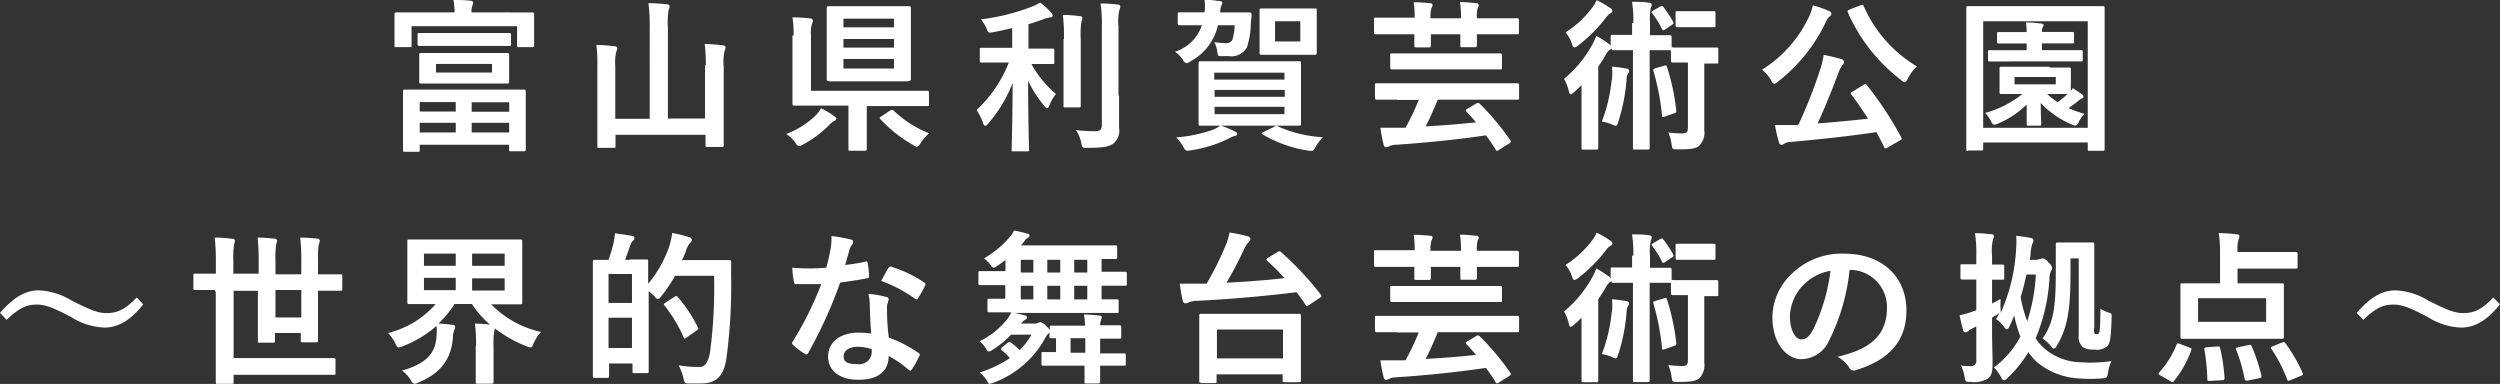
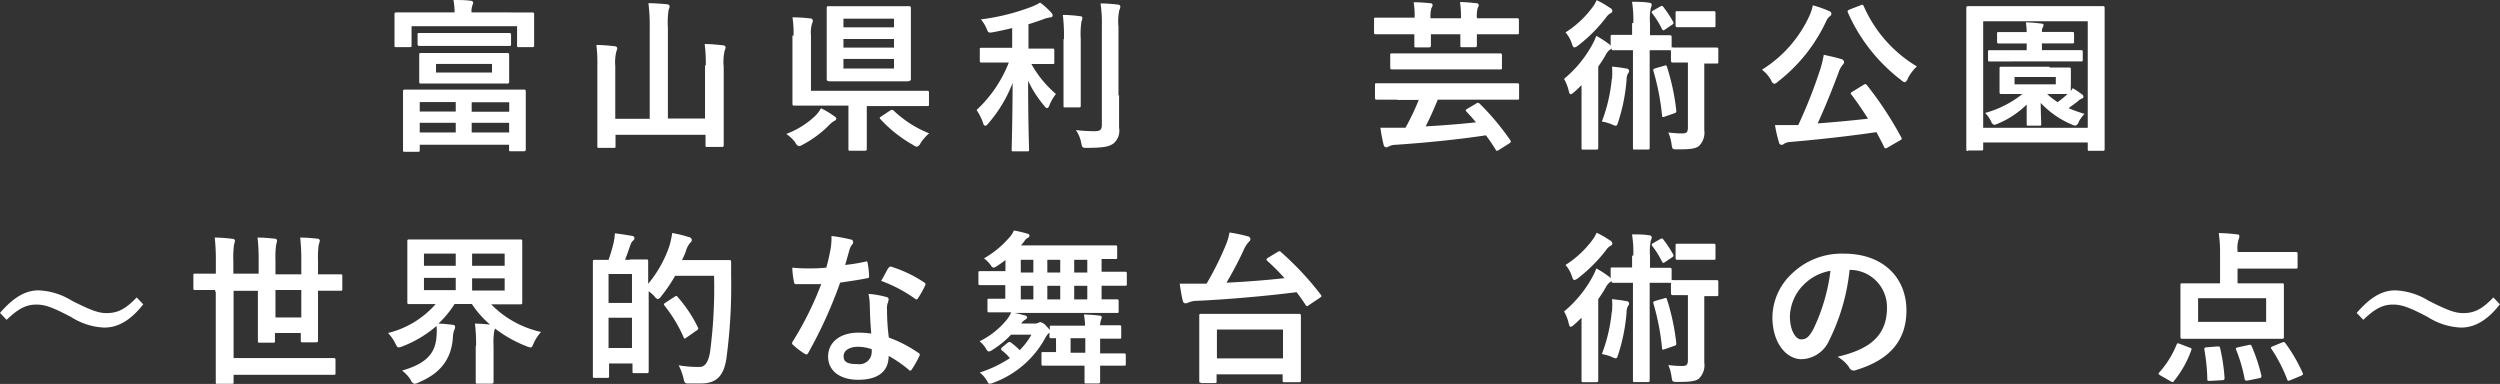
<svg xmlns="http://www.w3.org/2000/svg" id="contents" width="290.24" height="44.57" viewBox="0 0 290.24 44.57">
  <rect x="0" y="0" width="290.24" height="44.57" fill="#333333" stroke="none" />
  <defs>
    <style>.cls-1{fill:#fff;}</style>
  </defs>
  <title>about-title2_sp</title>
  <path class="cls-1" d="M1399.19,331.19c1.75,0,2.36,0,2.49,0s0.21,0,.21.23,0,0.42,0,.87V333c0,1.58,0,1.86,0,2s0,0.21-.21.21h-1.56c-0.19,0-.21,0-0.21-0.21v-2.22h-12.25v2.22c0,0.19,0,.21-0.23.21h-1.54c-0.19,0-.21,0-0.21-0.21s0-.4,0-2v-0.59c0-.59,0-0.89,0-1s0-.23.21-0.23,0.76,0,2.49,0h4.27a6.67,6.67,0,0,0-.13-1.44c0.66,0,1.37,0,2,.09a0.29,0.29,0,0,1,.3.21,1.9,1.9,0,0,1-.11.36,2.12,2.12,0,0,0-.09.78h4.56Zm-12.31,16.17c-0.19,0-.21,0-0.21-0.21s0-.61,0-3.21v-1.44c0-1.48,0-2,0-2.13s0-.23.21-0.23,0.76,0,2.6,0h8.61c1.84,0,2.49,0,2.6,0s0.23,0,.23.23,0,0.63,0,1.8v1.75c0,2.6,0,3.08,0,3.17s0,0.21-.23.21h-1.5c-0.19,0-.21,0-0.21-0.21v-0.55h-10.37v0.61c0,0.19,0,.21-0.21.21h-1.52Zm4.18-12.29c-1.77,0-2.36,0-2.47,0s-0.23,0-.23-0.23v-1.06c0-.19,0-0.21.23-0.21s0.7,0,2.47,0h5.45c1.77,0,2.36,0,2.47,0s0.23,0,.23.21v1.06c0,0.21,0,.23-0.23.23s-0.7,0-2.47,0h-5.45Zm5.21,0.82c1.77,0,2.37,0,2.49,0s0.23,0,.23.21,0,0.38,0,1.1v0.93c0,0.72,0,1,0,1.1s0,0.21-.23.21-0.72,0-2.49,0h-5c-1.77,0-2.37,0-2.51,0s-0.21,0-.21-0.21,0-.38,0-1.1v-0.93c0-.72,0-1,0-1.1s0-.21.21-0.21,0.74,0,2.51,0h5Zm-7.66,6.8h4.18v-1.1h-4.18v1.1Zm4.18,2.47V344h-4.18v1.12h4.18Zm4.24-8h-6.53v1H1397v-1Zm-2.39,4.45v1.1H1399v-1.1h-4.35Zm4.35,3.57V344h-4.35v1.12H1399Z" transform="translate(-1339.88 -329.74)" />
  <path class="cls-1" d="M1421.82,337.32a17.13,17.13,0,0,0-.13-2.47c0.74,0,1.48.08,2.13,0.15a0.31,0.31,0,0,1,.3.21,1.06,1.06,0,0,1-.11.4,5.89,5.89,0,0,0-.11,1.9v5.81c0,2.09,0,3.15,0,3.27s0,0.21-.21.21H1422c-0.19,0-.21,0-0.21-0.21v-1.2h-10.45v1.31c0,0.19,0,.21-0.21.21h-1.67c-0.21,0-.23,0-0.23-0.21s0-1.2,0-3.29v-6a17.45,17.45,0,0,0-.11-2.45,19,19,0,0,1,2.13.15,0.31,0.31,0,0,1,.3.21,1.45,1.45,0,0,1-.11.38,5.21,5.21,0,0,0-.13,1.71v6.12h4V333a20.52,20.52,0,0,0-.15-2.89c0.7,0,1.52.06,2.18,0.13a0.28,0.28,0,0,1,.28.21,1.05,1.05,0,0,1-.11.4,9.56,9.56,0,0,0-.09,2.11V343.5h4.31v-6.17Z" transform="translate(-1339.88 -329.74)" />
  <path class="cls-1" d="M1436.7,343.21a0.53,0.53,0,0,1,.28.3,0.36,0.36,0,0,1-.27.28,3.21,3.21,0,0,0-.61.51,12.46,12.46,0,0,1-3,2.22,1.22,1.22,0,0,1-.44.19,0.66,0.66,0,0,1-.44-0.42,4.25,4.25,0,0,0-1.06-1,9.94,9.94,0,0,0,3.34-2.07,4.3,4.3,0,0,0,.7-0.91A9.57,9.57,0,0,1,1436.7,343.21Zm-4.69-9.33a12,12,0,0,0-.13-2.13,18.3,18.3,0,0,1,2.07.13,0.29,0.29,0,0,1,.3.25,1.44,1.44,0,0,1-.11.4,3.7,3.7,0,0,0-.11,1.31v6.44h11c1.77,0,2.37,0,2.49,0s0.21,0,.21.21v1.35c0,0.19,0,.21-0.21.21s-0.72,0-2.49,0h-4.52v2.93c0,1.41,0,1.94,0,2.05s0,0.21-.21.21h-1.73c-0.17,0-.19,0-0.19-0.21s0-.65,0-2.05V342h-3.76c-1.79,0-2.41,0-2.53,0s-0.21,0-.21-0.21,0-.85,0-2.43v-5.49Zm10.94-3.42c1.73,0,2.34,0,2.45,0s0.23,0,.23.21,0,0.72,0,2.05v4.2c0,1.33,0,1.92,0,2.05s-0.21.21-.42,0.21-0.53,0-2.26,0h-4.24c-1.73,0-2.32,0-2.45,0s-0.4,0-.4-0.21,0-.72,0-2.05v-4.2c0-1.33,0-1.92,0-2.05s0-.21.21-0.21,0.72,0,2.45,0H1443Zm-5.15,2.45h5.87v-1h-5.87v1Zm5.87,2.36v-1h-5.87v1h5.87Zm0,1.31h-5.87v1.12h5.87v-1.12Zm-0.46,6a0.41,0.41,0,0,1,.23-0.09,0.26,0.26,0,0,1,.19.09,12.84,12.84,0,0,0,4.12,2.64,5.19,5.19,0,0,0-1,1.14,0.74,0.74,0,0,1-.42.42,1.05,1.05,0,0,1-.44-0.21,15.45,15.45,0,0,1-3.8-3c-0.13-.13-0.09-0.19.11-0.32Z" transform="translate(-1339.88 -329.74)" />
  <path class="cls-1" d="M1456.16,337c-1.65,0-2.2,0-2.32,0s-0.21,0-.21-0.21V335.5c0-.19,0-0.21.21-0.21s0.66,0,2.32,0h1.23V333c-0.72.17-1.46,0.34-2.22,0.48-0.55.09-.55,0.09-0.78-0.49a4.36,4.36,0,0,0-.63-1,25,25,0,0,0,5.87-1.46,5.68,5.68,0,0,0,1-.49,7.74,7.74,0,0,1,1.27,1.14,0.52,0.52,0,0,1,.19.36c0,0.15-.15.23-0.36,0.23a3.63,3.63,0,0,0-.84.25c-0.51.17-1,.36-1.61,0.53v2.83h0.49c1.63,0,2.18,0,2.3,0s0.21,0,.21.21v1.37c0,0.19,0,.21-0.21.21s-0.67,0-2.3,0h-0.15a12.65,12.65,0,0,0,2.85,3.48,5.52,5.52,0,0,0-.76,1.31,0.44,0.44,0,0,1-.27.34,0.58,0.58,0,0,1-.32-0.27,13.16,13.16,0,0,1-1.88-2.91c0,4.58.11,7.69,0.11,8,0,0.17,0,.19-0.23.19h-1.58c-0.19,0-.21,0-0.21-0.19,0-.34.1-3.42,0.11-7.75a15.8,15.8,0,0,1-2.83,4.71,0.6,0.6,0,0,1-.34.27,0.36,0.36,0,0,1-.25-0.32,7.08,7.08,0,0,0-.76-1.52A15,15,0,0,0,1457,337h-0.82Zm7.24-2.7a20.31,20.31,0,0,0-.13-2.83,16.66,16.66,0,0,1,2,.15c0.19,0,.27.09,0.27,0.21a1.52,1.52,0,0,1-.11.42,9.76,9.76,0,0,0-.08,2v5.24c0,1.61,0,2.39,0,2.51s0,0.21-.21.21h-1.58c-0.19,0-.21,0-0.21-0.21s0-.89,0-2.51v-5.22Zm6.4,6.5c0,1.33,0,2.83,0,3.78a1.91,1.91,0,0,1-.68,1.84c-0.53.36-1.14,0.47-3,.49-0.59,0-.59,0-0.72-0.61a4,4,0,0,0-.61-1.46,17.42,17.42,0,0,0,2.17.13c0.61,0,.84-0.13.84-0.74V332.86a16.13,16.13,0,0,0-.15-2.72c0.7,0,1.39.06,2,.13a0.29,0.29,0,0,1,.3.21,0.89,0.89,0,0,1-.11.4,6,6,0,0,0-.11,1.94v8Z" transform="translate(-1339.88 -329.74)" />
-   <path class="cls-1" d="M1476.6,331.4c0-.21,0-0.23.23-0.23s0.65,0,2.24,0h0.65a5.38,5.38,0,0,0,0-1.46c0.61,0,1.25.09,1.73,0.15,0.27,0,.34.11,0.34,0.21a0.5,0.5,0,0,1-.09.27,1.69,1.69,0,0,0-.15.63,0.85,0.85,0,0,0,0,.21h1.12c1.6,0,2.17,0,2.28,0s0.23,0.08.23,0.25c0,0.36-.06.7-0.08,1a10,10,0,0,1-.46,2.83,2.1,2.1,0,0,1-2.11,1l-0.8,0c-0.44,0-.46,0-0.55-0.63a3.35,3.35,0,0,0-.32-1,7.41,7.41,0,0,0,1.22.11,0.83,0.83,0,0,0,.87-0.36,6.21,6.21,0,0,0,.27-1.71h-1.94a6.32,6.32,0,0,1-3.17,4.18,1.37,1.37,0,0,1-.46.23,0.71,0.71,0,0,1-.46-0.44,4.39,4.39,0,0,0-.89-0.89,4.9,4.9,0,0,0,3.12-3.08h-0.34c-1.6,0-2.13,0-2.24,0s-0.23,0-.23-0.21V331.4Zm6.65,13.62a0.31,0.31,0,0,1,.27.27,0.29,0.29,0,0,1-.28.23,3.13,3.13,0,0,0-.78.34,14.72,14.72,0,0,1-4.33,1.33c-0.59.09-.61,0.08-0.85-0.36a4.7,4.7,0,0,0-.85-1.14,16.54,16.54,0,0,0,4.27-.89,4.26,4.26,0,0,0,.89-0.49A14.6,14.6,0,0,1,1483.25,345Zm4.84-8.17c1.84,0,2.51,0,2.62,0s0.21,0,.21.21,0,0.63,0,1.86v3.34c0,1.22,0,1.75,0,1.86s0,0.21-.21.21-0.78,0-2.62,0h-6.21c-1.86,0-2.51,0-2.64,0s-0.21,0-.21-0.21,0-.65,0-1.86v-3.34c0-1.23,0-1.75,0-1.86s0-.21.21-0.21,0.78,0,2.64,0h6.21Zm-7.2,2.13H1489v-0.8h-8.15V339Zm8.15,2v-0.8h-8.15v0.8H1489Zm0,1.16h-8.15v0.85H1489v-0.85Zm1.5-11.42c1.37,0,1.82,0,2,0s0.21,0,.21.21,0,0.53,0,1.52v1.92c0,1,0,1.41,0,1.52s0,0.21-.21.21-0.59,0-2,0h-2.26c-1.37,0-1.82,0-1.94,0s-0.23,0-.23-0.21,0-.51,0-1.52v-1.92c0-1,0-1.39,0-1.52s0-.21.23-0.21,0.57,0,1.94,0h2.26Zm-2.7,13.72a0.37,0.37,0,0,1,.46,0,14.83,14.83,0,0,0,5.17,1.23,5.61,5.61,0,0,0-.91,1.22c-0.23.4-.3,0.42-0.89,0.32a14.6,14.6,0,0,1-5.19-1.86c-0.17-.11-0.17-0.19.09-0.28Zm3-12.23h-2.93v2.34h2.93v-2.34Z" transform="translate(-1339.88 -329.74)" />
  <path class="cls-1" d="M1504.11,331.83A9.22,9.22,0,0,0,1504,330c0.74,0,1.33.06,1.88,0.11,0.23,0,.32.09,0.32,0.23a0.67,0.67,0,0,1-.13.32,3.45,3.45,0,0,0-.11,1.2h3.53a11.09,11.09,0,0,0-.11-1.88c0.74,0,1.31.08,1.9,0.13a0.27,0.27,0,0,1,.28.23,0.55,0.55,0,0,1-.11.28,3.25,3.25,0,0,0-.11,1.16v0.08h2.28c1.71,0,2.28,0,2.39,0s0.21,0,.21.21v1.42c0,0.21,0,.23-0.21.23s-0.68,0-2.39,0h-2.28c0,0.8,0,1.2,0,1.29s0,0.21-.21.21h-1.5c-0.19,0-.21,0-0.21-0.21s0-.49,0-1.29H1506c0,0.8,0,1.2,0,1.29s0,0.23-.21.23h-1.5c-0.19,0-.21,0-0.21-0.23s0-.49,0-1.29H1502c-1.69,0-2.28,0-2.39,0s-0.21,0-.21-0.23V332c0-.19,0-0.21.21-0.21s0.7,0,2.39,0h2.15Zm-2,9.48c-1.69,0-2.28,0-2.39,0s-0.21,0-.21-0.21v-1.5c0-.17,0-0.19.21-0.19s0.7,0,2.39,0h11.53c1.69,0,2.28,0,2.39,0s0.21,0,.21.19v1.5c0,0.19,0,.21-0.21.21s-0.7,0-2.39,0h-6.84c-0.44,1.06-.89,2.11-1.41,3.1,2.05-.11,4.14-0.28,5.85-0.47-0.36-.42-0.72-0.84-1.1-1.23-0.13-.15-0.13-0.21.09-0.34l1-.59a0.3,0.3,0,0,1,.44,0,29.59,29.59,0,0,1,3.55,4.24c0.09,0.15.11,0.21-.11,0.36l-1.2.76a0.53,0.53,0,0,1-.25.11,0.23,0.23,0,0,1-.15-0.15,19.43,19.43,0,0,0-1.12-1.65c-3.1.47-7,.87-10.51,1.1a1.77,1.77,0,0,0-.68.15,1.06,1.06,0,0,1-.38.15,0.34,0.34,0,0,1-.3-0.28,17.6,17.6,0,0,1-.38-2c0.8,0,1.41,0,2,0,0.28,0,.61,0,0.91,0a27.68,27.68,0,0,0,1.54-3.23h-2.51Zm2-3.51c-1.84,0-2.49,0-2.6,0s-0.23,0-.23-0.19v-1.46c0-.19,0-0.21.23-0.21s0.76,0,2.6,0h7.31c1.84,0,2.49,0,2.6,0s0.23,0,.23.21v1.46c0,0.17,0,.19-0.23.19s-0.76,0-2.6,0h-7.31Z" transform="translate(-1339.88 -329.74)" />
  <path class="cls-1" d="M1529.5,332.44a12.83,12.83,0,0,0-.15-2.49c0.72,0,1.35,0,2,.11a0.28,0.28,0,0,1,.29.21,1.06,1.06,0,0,1-.11.4,6.61,6.61,0,0,0-.09,1.77v1.39h0.28c1.46,0,1.9,0,2,0s0.23,0,.23.21v1.22a0.21,0.21,0,0,1,.19,0c0.11,0,.46,0,1.61,0h1.8c1.18,0,1.5,0,1.61,0s0.21,0,.21.21v1.42c0,0.21,0,.23-0.21.23s-0.42,0-1.42,0v4c0,2,0,2.94,0,3.72a2.15,2.15,0,0,1-.63,1.86c-0.42.32-1.06,0.38-2.49,0.38-0.59,0-.59,0-0.68-0.61a4.85,4.85,0,0,0-.38-1.35,12.59,12.59,0,0,0,1.6.11c0.55,0,.68-0.15.68-0.74V337h-0.13c-1.16,0-1.5,0-1.61,0s-0.23,0-.23-0.23v-1.2a0.48,0.48,0,0,1-.19,0c-0.11,0-.55,0-2,0h-0.28v7.94c0,2.17,0,3.27,0,3.38s0,0.21-.19.21h-1.56c-0.17,0-.19,0-0.19-0.21s0-1.22,0-3.38v-7.94h-0.28c-1.46,0-1.92,0-2,0s-0.21,0-.21-0.21a0.55,0.55,0,0,1-.19.15,1.76,1.76,0,0,0-.51.65c-0.25.44-.53,0.87-0.84,1.31v7.09c0,1.52,0,2.24,0,2.34s0,0.21-.21.21h-1.52c-0.19,0-.21,0-0.21-0.21s0-.82,0-2.34v-2.79c0-.61,0-1.42,0-2.15-0.3.3-.61,0.61-0.93,0.87a0.62,0.62,0,0,1-.34.19c-0.09,0-.15-0.11-0.21-0.36a5.06,5.06,0,0,0-.55-1.42,13.72,13.72,0,0,0,3.29-4,8.36,8.36,0,0,0,.46-1,12.79,12.79,0,0,1,1.41.91,0.63,0.63,0,0,1,.25.27V334c0-.19,0-0.21.21-0.21s0.57,0,2,0h0.28v-1.39Zm-2.7-1.79a0.47,0.47,0,0,1,.27.36,0.28,0.28,0,0,1-.19.25,1.69,1.69,0,0,0-.57.55,17.66,17.66,0,0,1-3.21,3.21,1.06,1.06,0,0,1-.44.23c-0.11,0-.19-0.13-0.29-0.44a3.76,3.76,0,0,0-.74-1.31,11.63,11.63,0,0,0,3.1-2.87,4.08,4.08,0,0,0,.51-0.87A10.16,10.16,0,0,1,1526.8,330.66Zm0.23,8.26a9,9,0,0,0,0-1.44c0.59,0.06,1.14.13,1.67,0.23a0.31,0.31,0,0,1,.32.28,0.49,0.49,0,0,1-.13.28,1.43,1.43,0,0,0-.17.72,21.06,21.06,0,0,1-1,5c-0.08.25-.13,0.36-0.27,0.36a1.5,1.5,0,0,1-.38-0.13,4.92,4.92,0,0,0-1.22-.36A18.71,18.71,0,0,0,1527,338.92Zm5.57-8.4c0.19-.11.25-0.11,0.36,0a13.94,13.94,0,0,1,1.16,1.75c0.09,0.17.06,0.25-.13,0.36l-0.78.53a0.49,0.49,0,0,1-.23.11,0.23,0.23,0,0,1-.15-0.15,10.12,10.12,0,0,0-1.12-1.8c-0.11-.13-0.11-0.21.09-0.34Zm0.51,6.86c0.19-.08.23-0.06,0.3,0.13a26.07,26.07,0,0,1,1.08,5.07c0,0.19,0,.25-0.23.32l-1.08.38c-0.27.09-.32,0.09-0.34-0.09a28,28,0,0,0-1-5.19c-0.06-.19,0-0.25.21-0.32Zm4.26-6.33c1.06,0,1.37,0,1.48,0s0.19,0,.19.21v1.44c0,0.19,0,.21-0.19.21s-0.42,0-1.48,0h-1.27c-1.06,0-1.37,0-1.48,0s-0.21,0-.21-0.21v-1.44c0-.19,0-0.21.21-0.21s0.42,0,1.48,0h1.27Z" transform="translate(-1339.88 -329.74)" />
  <path class="cls-1" d="M1549.94,331.59a5.53,5.53,0,0,0,.4-1.23,12,12,0,0,1,1.88.66,0.36,0.36,0,0,1,.28.32,0.32,0.32,0,0,1-.17.28,1.45,1.45,0,0,0-.44.59,19,19,0,0,1-5.59,7,1,1,0,0,1-.44.27,0.66,0.66,0,0,1-.36-0.42,4.16,4.16,0,0,0-1.06-1.23A14.47,14.47,0,0,0,1549.94,331.59Zm6.29,8a0.64,0.64,0,0,1,.23-0.09,0.3,0.3,0,0,1,.15.11,41.23,41.23,0,0,1,4,6.08c0.09,0.17.09,0.21-.17,0.36l-1.42.82a0.52,0.52,0,0,1-.23.09,0.19,0.19,0,0,1-.17-0.15c-0.28-.59-0.59-1.16-0.89-1.73-3.19.47-6.65,0.85-10,1.14a1.55,1.55,0,0,0-.72.21,0.51,0.51,0,0,1-.32.13,0.34,0.34,0,0,1-.28-0.3,14.74,14.74,0,0,1-.46-2c0.72,0,1.41,0,2.17,0l0.53,0a56.22,56.22,0,0,0,2.45-6.16,11.93,11.93,0,0,0,.51-2c0.74,0.17,1.39.3,2,.49a0.43,0.43,0,0,1,.36.32,0.46,0.46,0,0,1-.15.34,2.86,2.86,0,0,0-.49.91c-0.68,1.82-1.52,3.93-2.43,5.91,1.94-.15,4-0.34,5.85-0.55-0.61-.95-1.23-1.88-1.94-2.81-0.11-.15-0.09-0.19.15-0.34Zm-0.36-9.23c0.25-.11.28-0.09,0.38,0.09a15.31,15.31,0,0,0,6.17,7,5.16,5.16,0,0,0-1.06,1.42,0.61,0.61,0,0,1-.36.42,0.88,0.88,0,0,1-.4-0.25,20,20,0,0,1-6.19-7.85c-0.08-.21,0-0.23.19-0.34Z" transform="translate(-1339.88 -329.74)" />
  <path class="cls-1" d="M1568.37,347.26c-0.19,0-.21,0-0.21-0.21s0-1.42,0-7.37v-3.76c0-3.8,0-5.13,0-5.24s0-.23.21-0.23,0.74,0,2.51,0h10.62c1.77,0,2.37,0,2.49,0s0.23,0,.23.23,0,1.44,0,4.58v4.43c0,5.93,0,7.24,0,7.35s0,0.21-.23.21h-1.52c-0.19,0-.21,0-0.21-0.21v-0.76h-12.14V347c0,0.19,0,.21-0.21.21h-1.54Zm1.75-2.68h12.14V332.21h-12.14v12.37Zm7.71-7c1.6,0,2.15,0,2.26,0s0.21,0,.21.21,0,0.32,0,1v0.74a7.62,7.62,0,0,0,0,.78,2.69,2.69,0,0,0,.21-0.34,12.38,12.38,0,0,1,1.1.74,0.32,0.32,0,0,1,.15.25,0.24,0.24,0,0,1-.21.23,1.71,1.71,0,0,0-.46.32c-0.34.27-.68,0.51-1.06,0.78a14.14,14.14,0,0,0,1.86.67,3.93,3.93,0,0,0-.68.93,0.6,0.6,0,0,1-.4.44,1.31,1.31,0,0,1-.44-0.15,10.57,10.57,0,0,1-3.57-2.49c0,1.2.06,2.24,0.06,2.43s0,0.21-.23.21h-1.25c-0.19,0-.21,0-0.21-0.21s0-1.14,0-2.24a10.58,10.58,0,0,1-3.36,2.22,1.35,1.35,0,0,1-.4.13,0.53,0.53,0,0,1-.36-0.38,4.24,4.24,0,0,0-.7-1,12.06,12.06,0,0,0,4.33-2.2h-0.17c-1.6,0-2.15,0-2.28,0s-0.21,0-.21-0.21,0-.34,0-1v-0.74c0-.65,0-0.84,0-1s0-.21.21-0.21,0.68,0,2.28,0h3.31Zm-4.39-.7c-1.82,0-2.41,0-2.55,0s-0.21,0-.21-0.23v-0.87c0-.19,0-0.21.21-0.21s0.72,0,2.55,0h1.73v-0.78h-0.87c-1.67,0-2.22,0-2.34,0s-0.23,0-.23-0.21v-0.91c0-.19,0-0.21.23-0.21s0.67,0,2.34,0h0.87a9.81,9.81,0,0,0-.09-1.12c0.65,0,1.27.08,1.73,0.13,0.25,0,.32.09,0.32,0.19a0.64,0.64,0,0,1-.11.28,1.33,1.33,0,0,0-.08.51h1.16c1.69,0,2.24,0,2.36,0s0.21,0,.21.21v0.91c0,0.19,0,.21-0.21.21s-0.66,0-2.36,0h-1.16v0.78h2c1.8,0,2.41,0,2.53,0s0.21,0,.21.21v0.87c0,0.21,0,.23-0.21.23s-0.72,0-2.53,0h-5.49Zm5.11,1.8h-4.79v0.85h4.79v-0.85Zm-1.06,1.92a8.4,8.4,0,0,0,1.27,1,11.62,11.62,0,0,0,1.16-.95c-0.27,0-.87,0-2.09,0h-0.34Z" transform="translate(-1339.88 -329.74)" />
  <path class="cls-1" d="M1339.88,366.07c1.54-1.77,2.91-2.62,4.48-2.62a7.88,7.88,0,0,1,3.86,1.2c2,1,3,1.44,4,1.44,1.2,0,2.13-.34,3.53-1.82l0.76,0.8c-1.48,1.88-2.93,2.7-4.52,2.7a7.73,7.73,0,0,1-3.86-1.23c-1.92-1-2.91-1.44-4-1.44s-2,.34-3.48,1.77Z" transform="translate(-1339.88 -329.74)" />
  <path class="cls-1" d="M1364.86,363.41c-1.65,0-2.22,0-2.34,0s-0.19,0-.19-0.21v-1.48c0-.19,0-0.21.19-0.21s0.68,0,2.34,0h0.08v-1.44a24.33,24.33,0,0,0-.13-2.75,17.38,17.38,0,0,1,2.07.15,0.26,0.26,0,0,1,.28.21,2.44,2.44,0,0,1-.11.47,11,11,0,0,0-.08,1.9v1.46h2.94V359.9a22.6,22.6,0,0,0-.13-2.58c0.68,0,1.33.06,2,.13a0.26,0.26,0,0,1,.27.21,3.16,3.16,0,0,1-.11.49,10,10,0,0,0-.08,1.75v1.69h3v-1.67a22.71,22.71,0,0,0-.13-2.6c0.7,0,1.35.06,2,.13a0.26,0.26,0,0,1,.28.21,1.89,1.89,0,0,1-.13.49,10.26,10.26,0,0,0-.08,1.79v1.65h0.29c1.65,0,2.2,0,2.34,0s0.19,0,.19.21v1.48c0,0.19,0,.21-0.19.21s-0.68,0-2.34,0h-0.29v2.51c0,2.11,0,3.15,0,3.27s0,0.21-.21.21h-1.58c-0.19,0-.21,0-0.21-0.21v-0.87h-3v0.91c0,0.19,0,.21-0.21.21h-1.58c-0.17,0-.19,0-0.19-0.21s0-1.14,0-3.21v-2.6H1367v7.81h9c1.86,0,2.51,0,2.62,0s0.21,0,.21.21v1.52c0,0.19,0,.21-0.21.21s-0.76,0-2.62,0h-9v0.84c0,0.19,0,.21-0.23.21h-1.63c-0.19,0-.21,0-0.21-0.21s0-.93,0-2.62v-7.88h-0.08Zm10,0h-3v3.19h3v-3.19Z" transform="translate(-1339.88 -329.74)" />
  <path class="cls-1" d="M1395.15,369.89a18.93,18.93,0,0,0-.13-2.58c0.61,0,1.2.06,1.75,0.11a11.36,11.36,0,0,1-2.11-2.39h-2a12,12,0,0,1-1.88,2.28c0.51,0,1.1.08,1.58,0.13,0.23,0,.36.09,0.36,0.27a1,1,0,0,1-.11.36,2.62,2.62,0,0,0-.15.84c-0.17,2.49-1.41,4.16-4,5.24a1.25,1.25,0,0,1-.46.15,0.69,0.69,0,0,1-.44-0.46,4.27,4.27,0,0,0-1-1.08c2.81-.8,3.88-2,4-4a6,6,0,0,0,0-1.18,13.29,13.29,0,0,1-3.93,2.36,1.32,1.32,0,0,1-.46.13c-0.17,0-.23-0.13-0.4-0.47a4.83,4.83,0,0,0-.84-1.2,10.76,10.76,0,0,0,5.53-3.36H1390c-1.84,0-2.51,0-2.64,0s-0.19,0-.19-0.19,0-.65,0-1.88v-3.34c0-1.23,0-1.77,0-1.88s0-.21.19-0.21,0.8,0,2.64,0h7.66c1.86,0,2.53,0,2.64,0s0.21,0,.21.21,0,0.65,0,1.88V363c0,1.23,0,1.77,0,1.88s0,0.19-.21.19-0.78,0-2.64,0h-0.76a11.64,11.64,0,0,0,5.79,3.21,4.89,4.89,0,0,0-.85,1.31c-0.15.36-.21,0.49-0.36,0.49a1.69,1.69,0,0,1-.44-0.13,14.61,14.61,0,0,1-3.69-2.07,1.69,1.69,0,0,1-.09.28,8.54,8.54,0,0,0-.08,1.75v1.94c0,1.42,0,2.09,0,2.2s0,0.23-.23.23h-1.63c-0.19,0-.21,0-0.21-0.23s0-.78,0-2.2v-1.92Zm-2.36-9.29v-1.42h-3.69v1.42h3.69Zm0,2.87V362h-3.69v1.42h3.69Zm1.9-4.29v1.42h3.78v-1.42h-3.78Zm3.78,2.87h-3.78v1.42h3.78V362Z" transform="translate(-1339.88 -329.74)" />
  <path class="cls-1" d="M1413,359.86c1.35,0,1.79,0,1.92,0s0.21,0,.21.21,0,0.76,0,2.62a13.87,13.87,0,0,0,2.43-4.29,9.63,9.63,0,0,0,.36-1.61,13.69,13.69,0,0,1,1.88.46,0.45,0.45,0,0,1,.4.3,0.43,0.43,0,0,1-.19.38,2.48,2.48,0,0,0-.51,1c-0.13.36-.29,0.7-0.44,1h3.55c1.37,0,1.8,0,1.92,0s0.23,0,.23.23c0,0.53,0,1,0,1.58a62.68,62.68,0,0,1-.55,9.63c-0.3,1.94-1.08,2.85-2.87,2.89-0.42,0-.95,0-1.44,0s-0.55,0-.68-0.65a6.91,6.91,0,0,0-.55-1.46,13.18,13.18,0,0,0,2.43.19c0.68,0,1-.63,1.2-1.63a56.67,56.67,0,0,0,.48-8.95h-4.52a18.09,18.09,0,0,1-1.61,2.37,0.77,0.77,0,0,1-.4.34,0.85,0.85,0,0,1-.4-0.34,6.45,6.45,0,0,0-.66-0.59v3.93c0,4.43,0,5.26,0,5.38s0,0.21-.21.21h-1.46c-0.19,0-.21,0-0.21-0.21v-0.91h-2.72v1.44c0,0.21,0,.23-0.23.23h-1.44c-0.19,0-.21,0-0.21-0.23s0-1,0-5.62v-3.29c0-3.31,0-4.22,0-4.35s0-.21.21-0.21,0.51,0,1.61,0a19.18,19.18,0,0,0,.59-2,8.25,8.25,0,0,0,.15-1.08c0.68,0.08,1.39.19,2,.3a0.28,0.28,0,0,1,.27.25,0.34,0.34,0,0,1-.17.3,1.05,1.05,0,0,0-.27.42c-0.21.57-.42,1.22-0.65,1.8H1413Zm-2.47,1.69v3.36h2.72v-3.36h-2.72Zm2.72,8.59v-3.51h-2.72v3.51h2.72Zm4.94-5.95a0.48,0.48,0,0,1,.21-0.09,0.3,0.3,0,0,1,.15.11,16,16,0,0,1,2.34,3.51c0.1,0.19.08,0.25-.15,0.4l-1.18.82a0.42,0.42,0,0,1-.19.11,0.19,0.19,0,0,1-.13-0.17,16.68,16.68,0,0,0-2.22-3.67c-0.11-.15-0.09-0.19.13-0.34Z" transform="translate(-1339.88 -329.74)" />
  <path class="cls-1" d="M1440.33,360.12c0.17-.06.25-0.06,0.28,0.15a10.32,10.32,0,0,1,.17,1.54,0.2,0.2,0,0,1-.23.23c-1,.21-2,0.34-3.13.51a52.47,52.47,0,0,1-3.7,8.15,0.27,0.27,0,0,1-.21.19,0.53,0.53,0,0,1-.23-0.09,9,9,0,0,1-1.31-1,0.26,0.26,0,0,1-.13-0.21,0.36,0.36,0,0,1,.09-0.23,38.33,38.33,0,0,0,3.29-6.63c-0.72,0-1.31,0-1.9,0-0.42,0-.57,0-1,0-0.19,0-.23-0.06-0.27-0.3a9.94,9.94,0,0,1-.19-1.61c0.78,0.06,1.22.08,1.77,0.08,0.74,0,1.31,0,2.18-.09,0.23-.8.36-1.44,0.49-2.13a7.35,7.35,0,0,0,.11-1.54,17.58,17.58,0,0,1,2.22.4,0.32,0.32,0,0,1,.3.29,0.47,0.47,0,0,1-.17.36,2.09,2.09,0,0,0-.3.7c-0.13.46-.28,1-0.46,1.61A20.37,20.37,0,0,0,1440.33,360.12Zm0.53,5.09a6.67,6.67,0,0,0-.15-1.35,10.27,10.27,0,0,1,2.07.36,0.29,0.29,0,0,1,.27.3,2.37,2.37,0,0,1-.11.4,2,2,0,0,0-.08.78,24.83,24.83,0,0,0,.21,3.23,14.9,14.9,0,0,1,3.42,1.77,0.25,0.25,0,0,1,.11.4,11.69,11.69,0,0,1-.87,1.54,0.22,0.22,0,0,1-.17.13,0.3,0.3,0,0,1-.19-0.11,14.12,14.12,0,0,0-2.32-1.6c0,1.9-1.37,2.77-3.53,2.77s-3.5-1.06-3.5-2.7,1.37-2.77,3.51-2.77a9.79,9.79,0,0,1,1.5.11C1440.92,367.27,1440.88,366.11,1440.86,365.22Zm-1.35,4.79c-0.95,0-1.69.38-1.69,1.1s0.53,0.91,1.61.91a1.43,1.43,0,0,0,1.65-1.35,2.18,2.18,0,0,0,0-.38A4.84,4.84,0,0,0,1439.51,370Zm3.53-9.14a0.27,0.27,0,0,1,.4-0.13,14.83,14.83,0,0,1,3.72,1.79,0.28,0.28,0,0,1,.17.21,0.45,0.45,0,0,1-.08.23,11.58,11.58,0,0,1-.8,1.41,0.21,0.21,0,0,1-.17.13,0.27,0.27,0,0,1-.17-0.08,16.42,16.42,0,0,0-3.93-2.07C1442.51,361.78,1442.8,361.21,1443,360.87Z" transform="translate(-1339.88 -329.74)" />
  <path class="cls-1" d="M1465.85,367.5a8.57,8.57,0,0,0-.13-1.25,17.85,17.85,0,0,1,1.8.13c0.19,0,.27.09,0.27,0.19a2,2,0,0,1-.11.38,2.15,2.15,0,0,0-.08.55c1.58,0,2.13,0,2.24,0s0.21,0,.21.21v1.14c0,0.19,0,.21-0.21.21s-0.67,0-2.24,0v1.71h0.34c1.73,0,2.34,0,2.45,0s0.19,0,.19.23V372c0,0.17,0,.19-0.19.19s-0.72,0-2.45,0h-0.34c0,1.18,0,1.79,0,1.86s0,0.21-.21.21H1466c-0.19,0-.21,0-0.21-0.21s0-.7,0-1.86h-2.36c-1.75,0-2.32,0-2.43,0s-0.21,0-.21-0.19v-1.16c0-.21,0-0.23.21-0.23s0.48,0,1.48,0V369l-0.55,0c-0.19,0-.21,0-0.21-0.21v-0.42l-0.13.09a2.45,2.45,0,0,0-.4.59,11.27,11.27,0,0,1-5.95,5.11,1.5,1.5,0,0,1-.47.13c-0.13,0-.17-0.09-0.28-0.3a3.39,3.39,0,0,0-.87-1,14.23,14.23,0,0,0,3.5-1.67,4.89,4.89,0,0,0-.89-0.87,0.27,0.27,0,0,1-.13-0.19,0.3,0.3,0,0,1,.11-0.19l0.57-.47c0.21-.17.3-0.21,0.48-0.08a7.77,7.77,0,0,1,1,.87,8.07,8.07,0,0,0,1.37-1.8h-2.37a10.55,10.55,0,0,1-2.13,1.75,1.05,1.05,0,0,1-.44.21,0.44,0.44,0,0,1-.32-0.3,3.46,3.46,0,0,0-.76-0.89,9.41,9.41,0,0,0,3.23-2.6,4.17,4.17,0,0,0,.44-0.76c-1.8,0-2.43,0-2.55,0s-0.21,0-.21-0.21v-1.16c0-.19,0-0.21.21-0.21s0.59,0,1.86,0v-1.58H1456c-1.65,0-2.22,0-2.34,0s-0.19,0-.19-0.21v-1.2c0-.19,0-0.21.19-0.21s0.68,0,2.34,0h0.61v-1.29c-0.3.23-.61,0.46-0.93,0.66a1.17,1.17,0,0,1-.46.23,0.51,0.51,0,0,1-.3-0.27,4.08,4.08,0,0,0-.8-0.82,11.06,11.06,0,0,0,3-2.49,2.58,2.58,0,0,0,.47-0.74,13.19,13.19,0,0,1,1.6.38,0.23,0.23,0,0,1,.21.23,0.31,0.31,0,0,1-.21.25,1,1,0,0,0-.36.34,5.67,5.67,0,0,1-.42.53h8.36c1.84,0,2.47,0,2.6,0s0.21,0,.21.21v1.14c0,0.21,0,.23-0.21.23l-1.6,0v1.48h0.4c1.65,0,2.2,0,2.32,0s0.21,0,.21.21v1.2c0,0.19,0,.21-0.21.21s-0.66,0-2.32,0h-0.4v1.58c1.2,0,1.65,0,1.77,0s0.21,0,.21.21v1.16c0,0.19,0,.21-0.21.21s-0.74,0-2.56,0h-9.31c0.42,0.08.82,0.19,1.12,0.27a0.39,0.39,0,0,1,.34.23,0.36,0.36,0,0,1-.17.25,1.35,1.35,0,0,0-.46.4l-0.06.08H1460a0.77,0.77,0,0,0,.42-0.08,0.62,0.62,0,0,1,.25-0.08,1.17,1.17,0,0,1,.68.46,3.13,3.13,0,0,1,.4.46v-0.3c0-.19,0-0.21.21-0.21s0.67,0,2.26,0h1.6Zm-6-6.12V359.9h-1.46v1.48h1.46Zm0,3.12v-1.58h-1.46v1.58h1.46Zm3.12-3.12V359.9h-1.5v1.48h1.5Zm0,3.12v-1.58h-1.5v1.58h1.5Zm1.2,6.19h1.71V369h-1.71v1.71Zm1.94-9.31V359.9h-1.52v1.48h1.52Zm0,3.12v-1.58h-1.52v1.58h1.52Z" transform="translate(-1339.88 -329.74)" />
  <path class="cls-1" d="M1488.19,359a0.4,0.4,0,0,1,.23-0.09,0.22,0.22,0,0,1,.17.09,34.71,34.71,0,0,1,4.62,4.94c0.13,0.17.13,0.21-.11,0.38l-1.23.82a0.63,0.63,0,0,1-.25.15,0.24,0.24,0,0,1-.15-0.13c-0.34-.51-0.68-1-1.06-1.5-3.72.47-8.05,0.84-11.47,1a2.71,2.71,0,0,0-1.06.19,1,1,0,0,1-.38.11,0.34,0.34,0,0,1-.3-0.29c-0.13-.49-0.27-1.37-0.36-2,0.8,0,1.46,0,2,0l1.12,0a35.14,35.14,0,0,0,2.3-4.65,6.35,6.35,0,0,0,.36-1.29,18,18,0,0,1,2.09.44,0.38,0.38,0,0,1,.34.32,0.49,0.49,0,0,1-.17.32,3,3,0,0,0-.61.95c-0.51,1.1-1.2,2.45-2,3.8,2.3-.11,4.73-0.3,6.74-0.53-0.65-.72-1.31-1.39-2-2-0.15-.13-0.13-0.23.08-0.36Zm-8.87,15.16c-0.19,0-.21,0-0.21-0.21s0-.63,0-3.44v-1.75c0-1.71,0-2.26,0-2.39s0-.19.21-0.19,0.78,0,2.6,0h6.16c1.82,0,2.49,0,2.6,0s0.23,0,.23.19,0,0.68,0,2.11v2c0,2.79,0,3.32,0,3.44s0,0.19-.23.19H1489c-0.19,0-.21,0-0.21-0.19v-0.72h-7.67v0.8c0,0.19,0,.21-0.23.21h-1.61Zm1.84-2.81h7.67V368h-7.67v3.32Z" transform="translate(-1339.88 -329.74)" />
-   <path class="cls-1" d="M1504.11,358.83A9.22,9.22,0,0,0,1504,357c0.74,0,1.33.06,1.88,0.11,0.23,0,.32.09,0.32,0.23a0.67,0.67,0,0,1-.13.32,3.45,3.45,0,0,0-.11,1.2h3.53a11.09,11.09,0,0,0-.11-1.88c0.74,0,1.31.08,1.9,0.13a0.27,0.27,0,0,1,.28.23,0.55,0.55,0,0,1-.11.28,3.25,3.25,0,0,0-.11,1.16v0.08h2.28c1.71,0,2.28,0,2.39,0s0.21,0,.21.21v1.42c0,0.21,0,.23-0.21.23s-0.68,0-2.39,0h-2.28c0,0.8,0,1.2,0,1.29s0,0.21-.21.21h-1.5c-0.19,0-.21,0-0.21-0.21s0-.49,0-1.29H1506c0,0.8,0,1.2,0,1.29s0,0.23-.21.23h-1.5c-0.19,0-.21,0-0.21-0.23s0-.49,0-1.29H1502c-1.69,0-2.28,0-2.39,0s-0.21,0-.21-0.23V359c0-.19,0-0.21.21-0.21s0.7,0,2.39,0h2.15Zm-2,9.48c-1.69,0-2.28,0-2.39,0s-0.21,0-.21-0.21v-1.5c0-.17,0-0.19.21-0.19s0.7,0,2.39,0h11.53c1.69,0,2.28,0,2.39,0s0.21,0,.21.19v1.5c0,0.19,0,.21-0.21.21s-0.7,0-2.39,0h-6.84c-0.44,1.06-.89,2.11-1.41,3.1,2.05-.11,4.14-0.28,5.85-0.47-0.36-.42-0.72-0.84-1.1-1.23-0.13-.15-0.13-0.21.09-0.34l1-.59a0.3,0.3,0,0,1,.44,0,29.59,29.59,0,0,1,3.55,4.24c0.09,0.15.11,0.21-.11,0.36l-1.2.76a0.53,0.53,0,0,1-.25.11,0.23,0.23,0,0,1-.15-0.15,19.43,19.43,0,0,0-1.12-1.65c-3.1.47-7,.87-10.51,1.1a1.77,1.77,0,0,0-.68.15,1.06,1.06,0,0,1-.38.15,0.34,0.34,0,0,1-.3-0.28,17.6,17.6,0,0,1-.38-2c0.8,0,1.41,0,2,0,0.28,0,.61,0,0.91,0a27.68,27.68,0,0,0,1.54-3.23h-2.51Zm2-3.51c-1.84,0-2.49,0-2.6,0s-0.23,0-.23-0.19v-1.46c0-.19,0-0.21.23-0.21s0.76,0,2.6,0h7.31c1.84,0,2.49,0,2.6,0s0.23,0,.23.21v1.46c0,0.17,0,.19-0.23.19s-0.76,0-2.6,0h-7.31Z" transform="translate(-1339.88 -329.74)" />
  <path class="cls-1" d="M1529.5,359.44a12.83,12.83,0,0,0-.15-2.49c0.72,0,1.35,0,2,.11a0.28,0.28,0,0,1,.29.21,1.06,1.06,0,0,1-.11.4,6.61,6.61,0,0,0-.09,1.77v1.39h0.28c1.46,0,1.9,0,2,0s0.23,0,.23.21v1.22a0.21,0.21,0,0,1,.19,0c0.11,0,.46,0,1.61,0h1.8c1.18,0,1.5,0,1.61,0s0.21,0,.21.21v1.42c0,0.21,0,.23-0.21.23s-0.42,0-1.42,0v4c0,2,0,2.94,0,3.72a2.15,2.15,0,0,1-.63,1.86c-0.42.32-1.06,0.38-2.49,0.38-0.59,0-.59,0-0.68-0.61a4.85,4.85,0,0,0-.38-1.35,12.59,12.59,0,0,0,1.6.11c0.55,0,.68-0.15.68-0.74V364h-0.13c-1.16,0-1.5,0-1.61,0s-0.23,0-.23-0.23v-1.2a0.48,0.48,0,0,1-.19,0c-0.11,0-.55,0-2,0h-0.28v7.94c0,2.17,0,3.27,0,3.38s0,0.21-.19.21h-1.56c-0.17,0-.19,0-0.19-0.21s0-1.22,0-3.38v-7.94h-0.28c-1.46,0-1.92,0-2,0s-0.21,0-.21-0.21a0.55,0.55,0,0,1-.19.15,1.76,1.76,0,0,0-.51.65c-0.25.44-.53,0.87-0.84,1.31v7.09c0,1.52,0,2.24,0,2.34s0,0.21-.21.21h-1.52c-0.19,0-.21,0-0.21-0.21s0-.82,0-2.34v-2.79c0-.61,0-1.42,0-2.15-0.3.3-.61,0.61-0.93,0.87a0.62,0.62,0,0,1-.34.19c-0.09,0-.15-0.11-0.21-0.36a5.06,5.06,0,0,0-.55-1.42,13.72,13.72,0,0,0,3.29-4,8.36,8.36,0,0,0,.46-1,12.79,12.79,0,0,1,1.41.91,0.63,0.63,0,0,1,.25.27V361c0-.19,0-0.21.21-0.21s0.57,0,2,0h0.28v-1.39Zm-2.7-1.79a0.47,0.47,0,0,1,.27.36,0.28,0.28,0,0,1-.19.25,1.69,1.69,0,0,0-.57.55,17.66,17.66,0,0,1-3.21,3.21,1.06,1.06,0,0,1-.44.23c-0.11,0-.19-0.13-0.29-0.44a3.76,3.76,0,0,0-.74-1.31,11.63,11.63,0,0,0,3.1-2.87,4.08,4.08,0,0,0,.51-0.87A10.16,10.16,0,0,1,1526.8,357.66Zm0.23,8.26a9,9,0,0,0,0-1.44c0.59,0.06,1.14.13,1.67,0.23a0.31,0.31,0,0,1,.32.28,0.49,0.49,0,0,1-.13.28,1.43,1.43,0,0,0-.17.72,21.06,21.06,0,0,1-1,5c-0.08.25-.13,0.36-0.27,0.36a1.5,1.5,0,0,1-.38-0.13,4.92,4.92,0,0,0-1.22-.36A18.71,18.71,0,0,0,1527,365.92Zm5.57-8.4c0.19-.11.25-0.11,0.36,0a13.94,13.94,0,0,1,1.16,1.75c0.09,0.17.06,0.25-.13,0.36l-0.78.53a0.49,0.49,0,0,1-.23.11,0.23,0.23,0,0,1-.15-0.15,10.12,10.12,0,0,0-1.12-1.8c-0.11-.13-0.11-0.21.09-0.34Zm0.51,6.86c0.19-.08.23-0.06,0.3,0.13a26.07,26.07,0,0,1,1.08,5.07c0,0.19,0,.25-0.23.32l-1.08.38c-0.27.09-.32,0.09-0.34-0.09a28,28,0,0,0-1-5.19c-0.06-.19,0-0.25.21-0.32Zm4.26-6.33c1.06,0,1.37,0,1.48,0s0.19,0,.19.21v1.44c0,0.19,0,.21-0.19.21s-0.42,0-1.48,0h-1.27c-1.06,0-1.37,0-1.48,0s-0.21,0-.21-0.21v-1.44c0-.19,0-0.21.21-0.21s0.42,0,1.48,0h1.27Z" transform="translate(-1339.88 -329.74)" />
  <path class="cls-1" d="M1554.61,361.07a23.79,23.79,0,0,1-2.37,8.19,3.61,3.61,0,0,1-3.23,2.18c-1.67,0-3.36-1.79-3.36-4.88a7,7,0,0,1,2.15-4.94,8.31,8.31,0,0,1,6.17-2.43c4.56,0,7.24,2.81,7.24,6.59,0,3.53-2,5.76-5.85,6.92a0.6,0.6,0,0,1-.82-0.34,4,4,0,0,0-1.33-1.2c3.21-.76,5.74-2.09,5.74-5.68a4.32,4.32,0,0,0-4.26-4.41h-0.08Zm-5.45,1.84a5.47,5.47,0,0,0-1.48,3.51c0,1.75.7,2.72,1.29,2.72s0.91-.25,1.42-1.16a21.71,21.71,0,0,0,2-6.8A5.72,5.72,0,0,0,1549.16,362.92Z" transform="translate(-1339.88 -329.74)" />
-   <path class="cls-1" d="M1576.37,359.86a1,1,0,0,0,.4-0.06,0.66,0.66,0,0,1,.25-0.06,1,1,0,0,1,.67.47,1.14,1.14,0,0,1,.44.61,0.57,0.57,0,0,1-.13.36,2.34,2.34,0,0,0-.19,1,21.1,21.1,0,0,1-1.6,6.84,5.29,5.29,0,0,0,.93,1.1,6.63,6.63,0,0,0,4.22,1.67,16.42,16.42,0,0,0,3.65-.13,4.74,4.74,0,0,0-.4,1.35c-0.11.61-.11,0.61-0.7,0.66a16.52,16.52,0,0,1-2.75,0,8.32,8.32,0,0,1-4.65-1.77,6.07,6.07,0,0,1-1.14-1.27,14.48,14.48,0,0,1-2.43,3,0.81,0.81,0,0,1-.4.27,0.52,0.52,0,0,1-.34-0.36,4.55,4.55,0,0,0-.84-1.14,10.5,10.5,0,0,0,3.08-3.59,15.16,15.16,0,0,1-.72-2.45,13.6,13.6,0,0,1-.57,1.31,0.44,0.44,0,0,1-.29.3,0.51,0.51,0,0,1-.32-0.28,3.53,3.53,0,0,0-.93-0.91,5.83,5.83,0,0,0,.38-0.68l-0.19.13-0.65.38V368c0,1.8.06,2.83,0.06,3.78s-0.06,1.56-.53,1.9a3.1,3.1,0,0,1-2,.4c-0.61,0-.61,0-0.72-0.57a4.78,4.78,0,0,0-.42-1.33,6.44,6.44,0,0,0,1.06.06,0.61,0.61,0,0,0,.72-0.72v-3.86c-0.11,0-.21.09-0.3,0.13a2.24,2.24,0,0,0-.65.4,0.59,0.59,0,0,1-.32.13,0.26,0.26,0,0,1-.25-0.23c-0.15-.49-0.28-1.08-0.42-1.75a12.47,12.47,0,0,0,1.69-.49,2.12,2.12,0,0,0,.25-0.09v-3.57h-0.15c-1.08,0-1.39,0-1.48,0s-0.21,0-.21-0.21v-1.35c0-.19,0-0.21.21-0.21s0.4,0,1.48,0h0.15v-0.93a15.53,15.53,0,0,0-.15-2.68c0.7,0,1.25.06,1.9,0.13a0.28,0.28,0,0,1,.3.19,1,1,0,0,1-.11.4,5.83,5.83,0,0,0-.11,1.92v1c0.8,0,1.06,0,1.18,0s0.23,0,.23.21V362c0,0.19,0,.21-0.23.21l-1.18,0v2.77c0.3-.15.63-0.34,1-0.53a8,8,0,0,0,0,1.33,1.26,1.26,0,0,1,0,.3,20.75,20.75,0,0,0,1.8-7.58,8.26,8.26,0,0,0,0-1.39c0.65,0.08,1.29.17,1.75,0.27a0.25,0.25,0,0,1,.25.23,0.75,0.75,0,0,1-.11.4,4,4,0,0,0-.21,1.16l-0.09.74h0.95Zm-1.23,1.75a26.52,26.52,0,0,1-.67,2.62,15.76,15.76,0,0,0,.76,2.81,20.36,20.36,0,0,0,1-5.43h-1.06Zm7.85,6.25a1,1,0,0,0,.06.59,0.26,0.26,0,0,0,.21.09,0.29,0.29,0,0,0,.3-0.15c0.09-.11.15-0.48,0.17-2.81a4,4,0,0,0,1,.46c0.3,0.09.32,0.13,0.3,0.63-0.08,2.45-.19,2.91-0.49,3.25a1.88,1.88,0,0,1-1.54.4,2.37,2.37,0,0,1-1.31-.27,1.67,1.67,0,0,1-.48-1.42v-8.89h-0.95v1.35c0,4-.19,6.52-1.61,8.81a0.55,0.55,0,0,1-.32.32,0.53,0.53,0,0,1-.32-0.27,4.52,4.52,0,0,0-1-.91c1.41-2,1.54-4,1.54-8.28,0-1.73,0-2.53,0-2.64s0-.23.21-0.23,0.34,0,1.31,0h1.39c1,0,1.23,0,1.35,0s0.21,0,.21.23,0,0.91,0,2.53v7.22Z" transform="translate(-1339.88 -329.74)" />
  <path class="cls-1" d="M1590.7,373.33c-0.27-.15-0.27-0.21-0.13-0.36a11,11,0,0,0,2-3.21c0.08-.21.13-0.19,0.4-0.09l1.1,0.42c0.23,0.09.28,0.11,0.21,0.3a12,12,0,0,1-2,3.57,0.19,0.19,0,0,1-.17.13,0.45,0.45,0,0,1-.25-0.1Zm6.92-14.08a16.14,16.14,0,0,0-.15-2.45,18.68,18.68,0,0,1,2.11.15c0.19,0,.28.08,0.28,0.19a1,1,0,0,1-.08.38,3.25,3.25,0,0,0-.13,1.33V359h4.29c1.75,0,2.36,0,2.47,0s0.21,0,.21.21v1.52c0,0.17,0,.19-0.21.19s-0.72,0-2.47,0h-4.29v1.71h2.53c1.84,0,2.51,0,2.64,0s0.21,0,.21.19,0,0.61,0,1.71v2.64c0,1.1,0,1.58,0,1.69s0,0.21-.21.21-0.8,0-2.64,0h-6.31c-1.86,0-2.53,0-2.64,0s-0.21,0-.21-0.21,0-.59,0-1.69v-2.64c0-1.1,0-1.58,0-1.71s0-.19.21-0.19,0.78,0,2.64,0h1.75v-3.31Zm-2.55,7.86h7.9v-2.75h-7.9v2.75Zm2.24,2.85c0.25,0,.28,0,0.32.21a21.14,21.14,0,0,1,.51,3.42c0,0.19,0,.27-0.27.29l-1.41.08c-0.27,0-.32,0-0.32-0.19a22.17,22.17,0,0,0-.34-3.44c0-.19,0-0.25.27-0.27Zm3.65-.17c0.25-.06.27,0,0.34,0.17a20.17,20.17,0,0,1,1.12,3.38c0,0.21,0,.25-0.23.3l-1.35.28c-0.28,0-.32,0-0.36-0.15a17.6,17.6,0,0,0-1-3.44c-0.08-.17,0-0.21.23-0.27Zm3.82-.27c0.25-.09.28-0.11,0.42,0.06a18.21,18.21,0,0,1,2,3.44c0.08,0.17.08,0.23-.17,0.34l-1.27.53c-0.25.08-.29,0.09-0.34-0.08a17.67,17.67,0,0,0-1.84-3.57c-0.11-.15-0.06-0.21.17-0.3Z" transform="translate(-1339.88 -329.74)" />
  <path class="cls-1" d="M1613.48,366.07c1.54-1.77,2.91-2.62,4.48-2.62a7.88,7.88,0,0,1,3.86,1.2c2,1,3,1.44,4,1.44,1.2,0,2.13-.34,3.53-1.82l0.76,0.8c-1.48,1.88-2.93,2.7-4.52,2.7a7.73,7.73,0,0,1-3.86-1.23c-1.92-1-2.91-1.44-4-1.44s-2,.34-3.48,1.77Z" transform="translate(-1339.88 -329.74)" />
</svg>